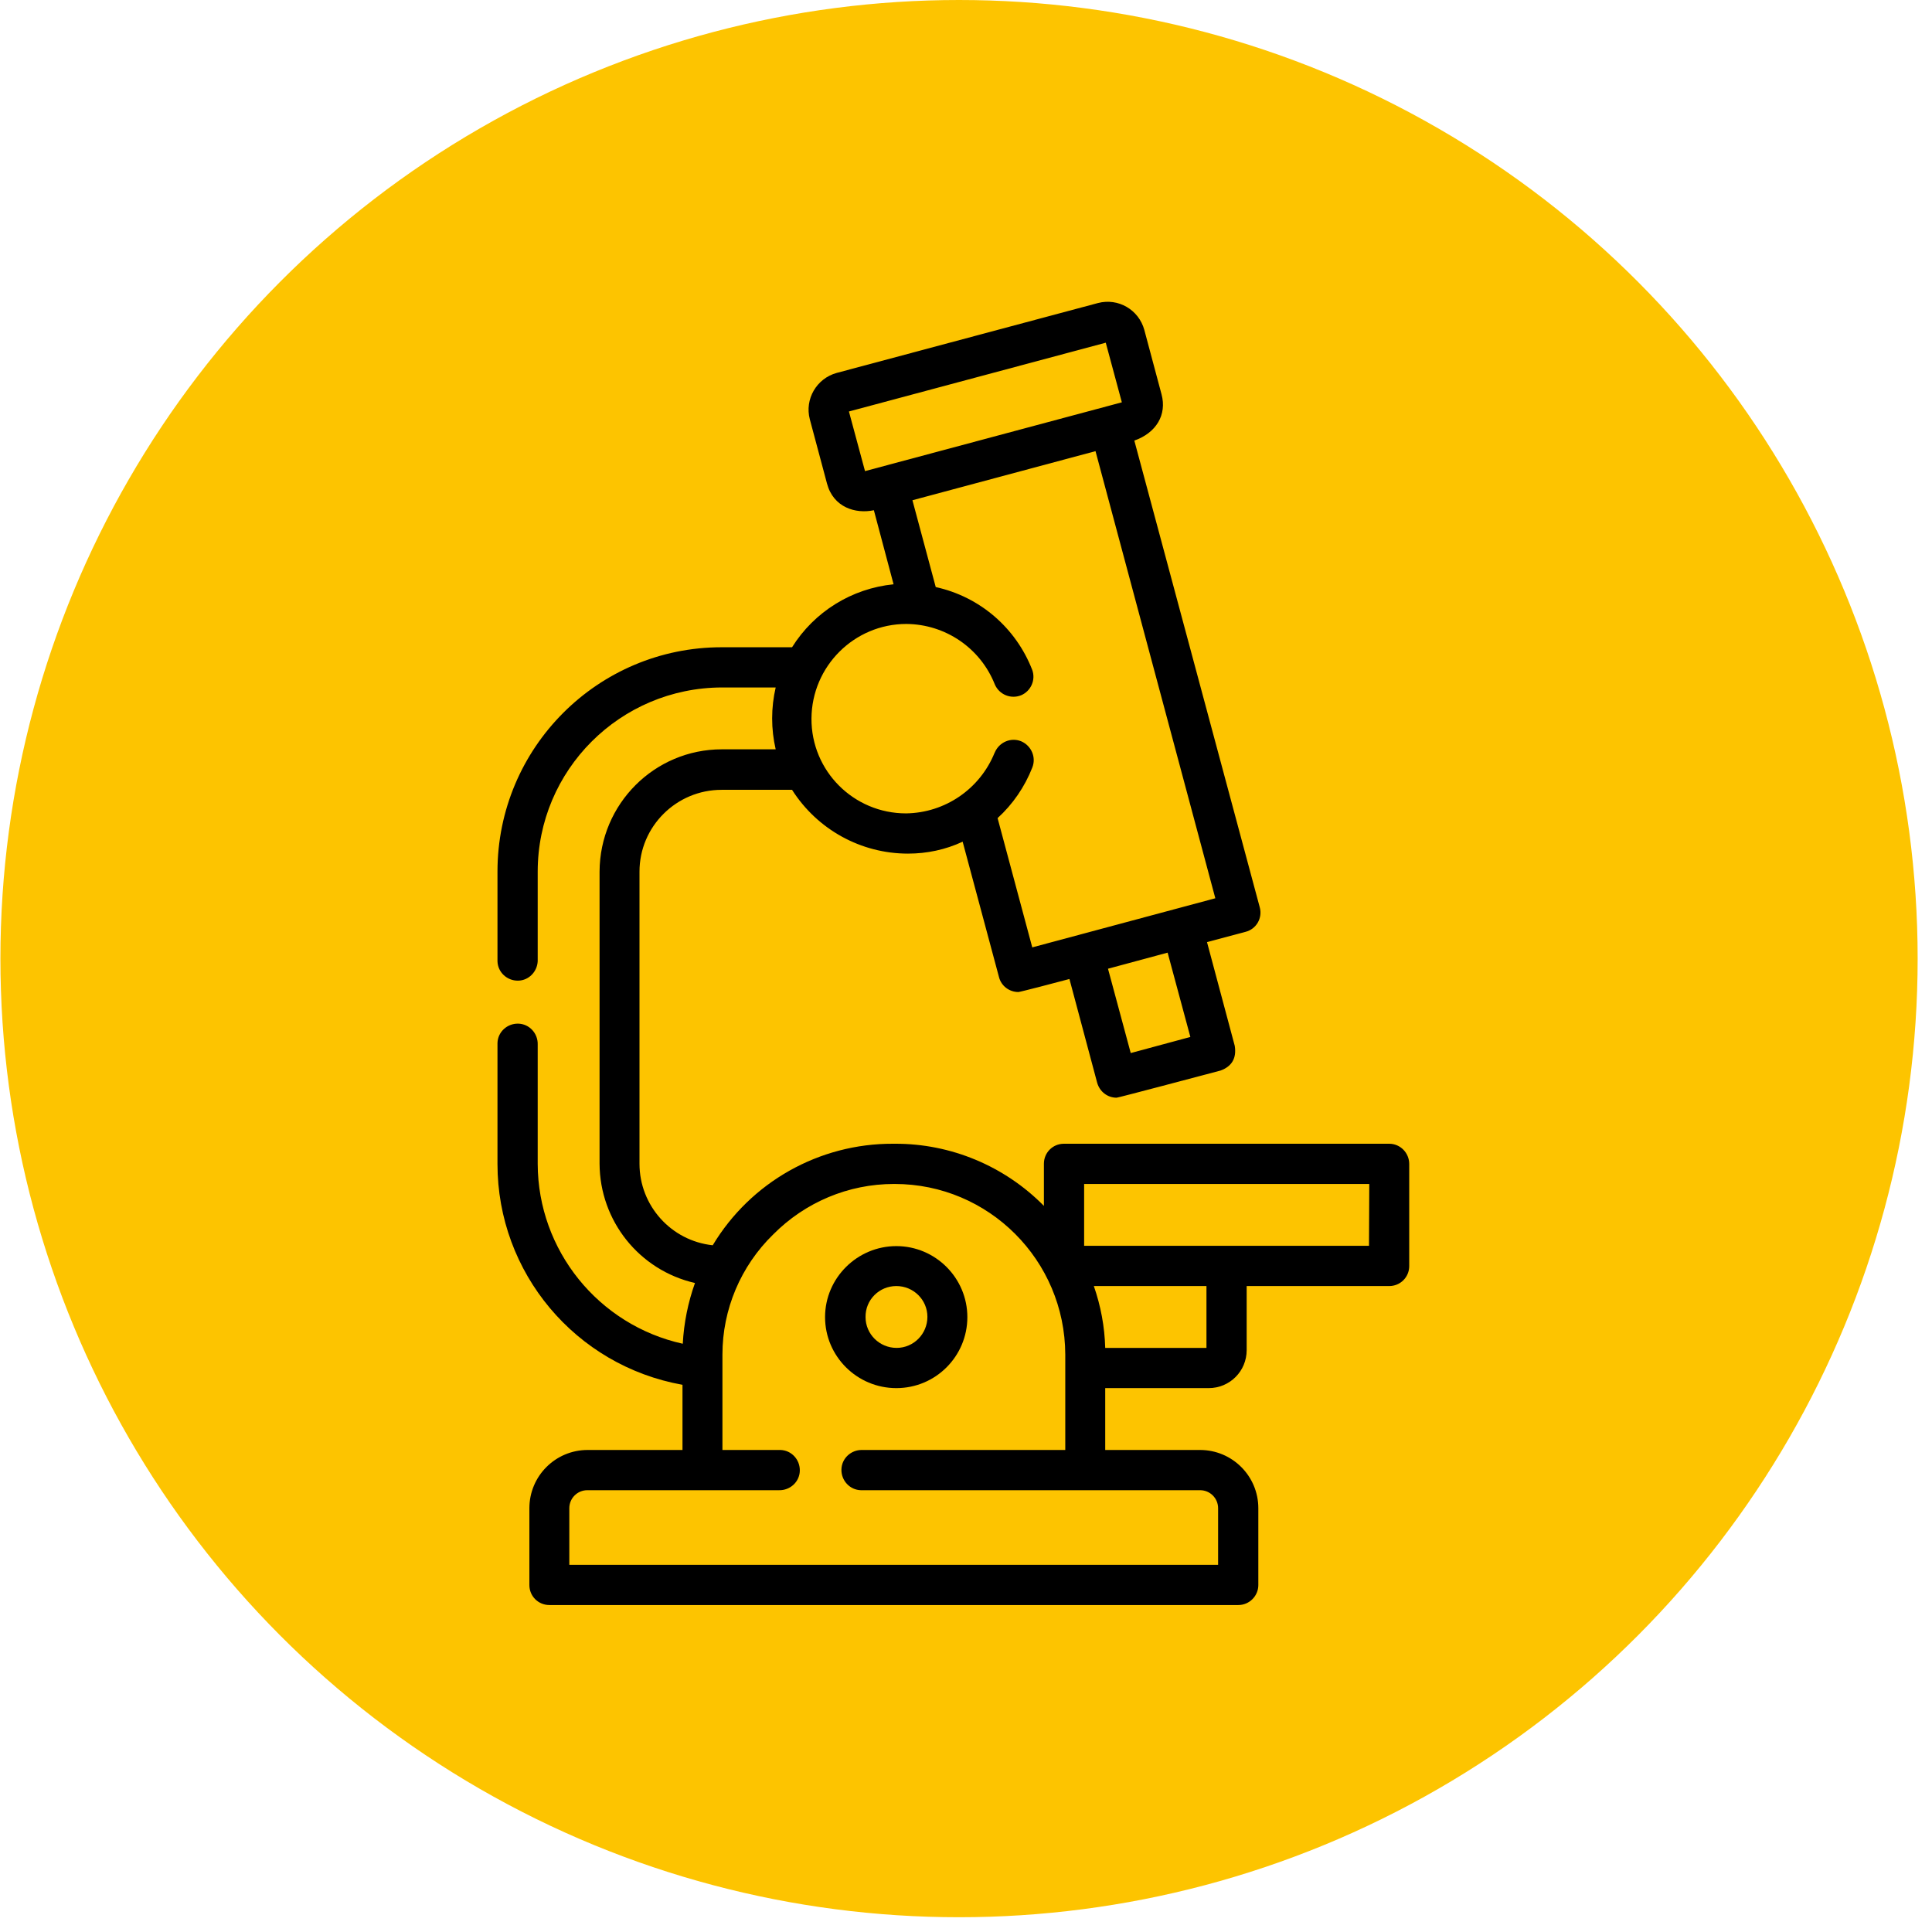
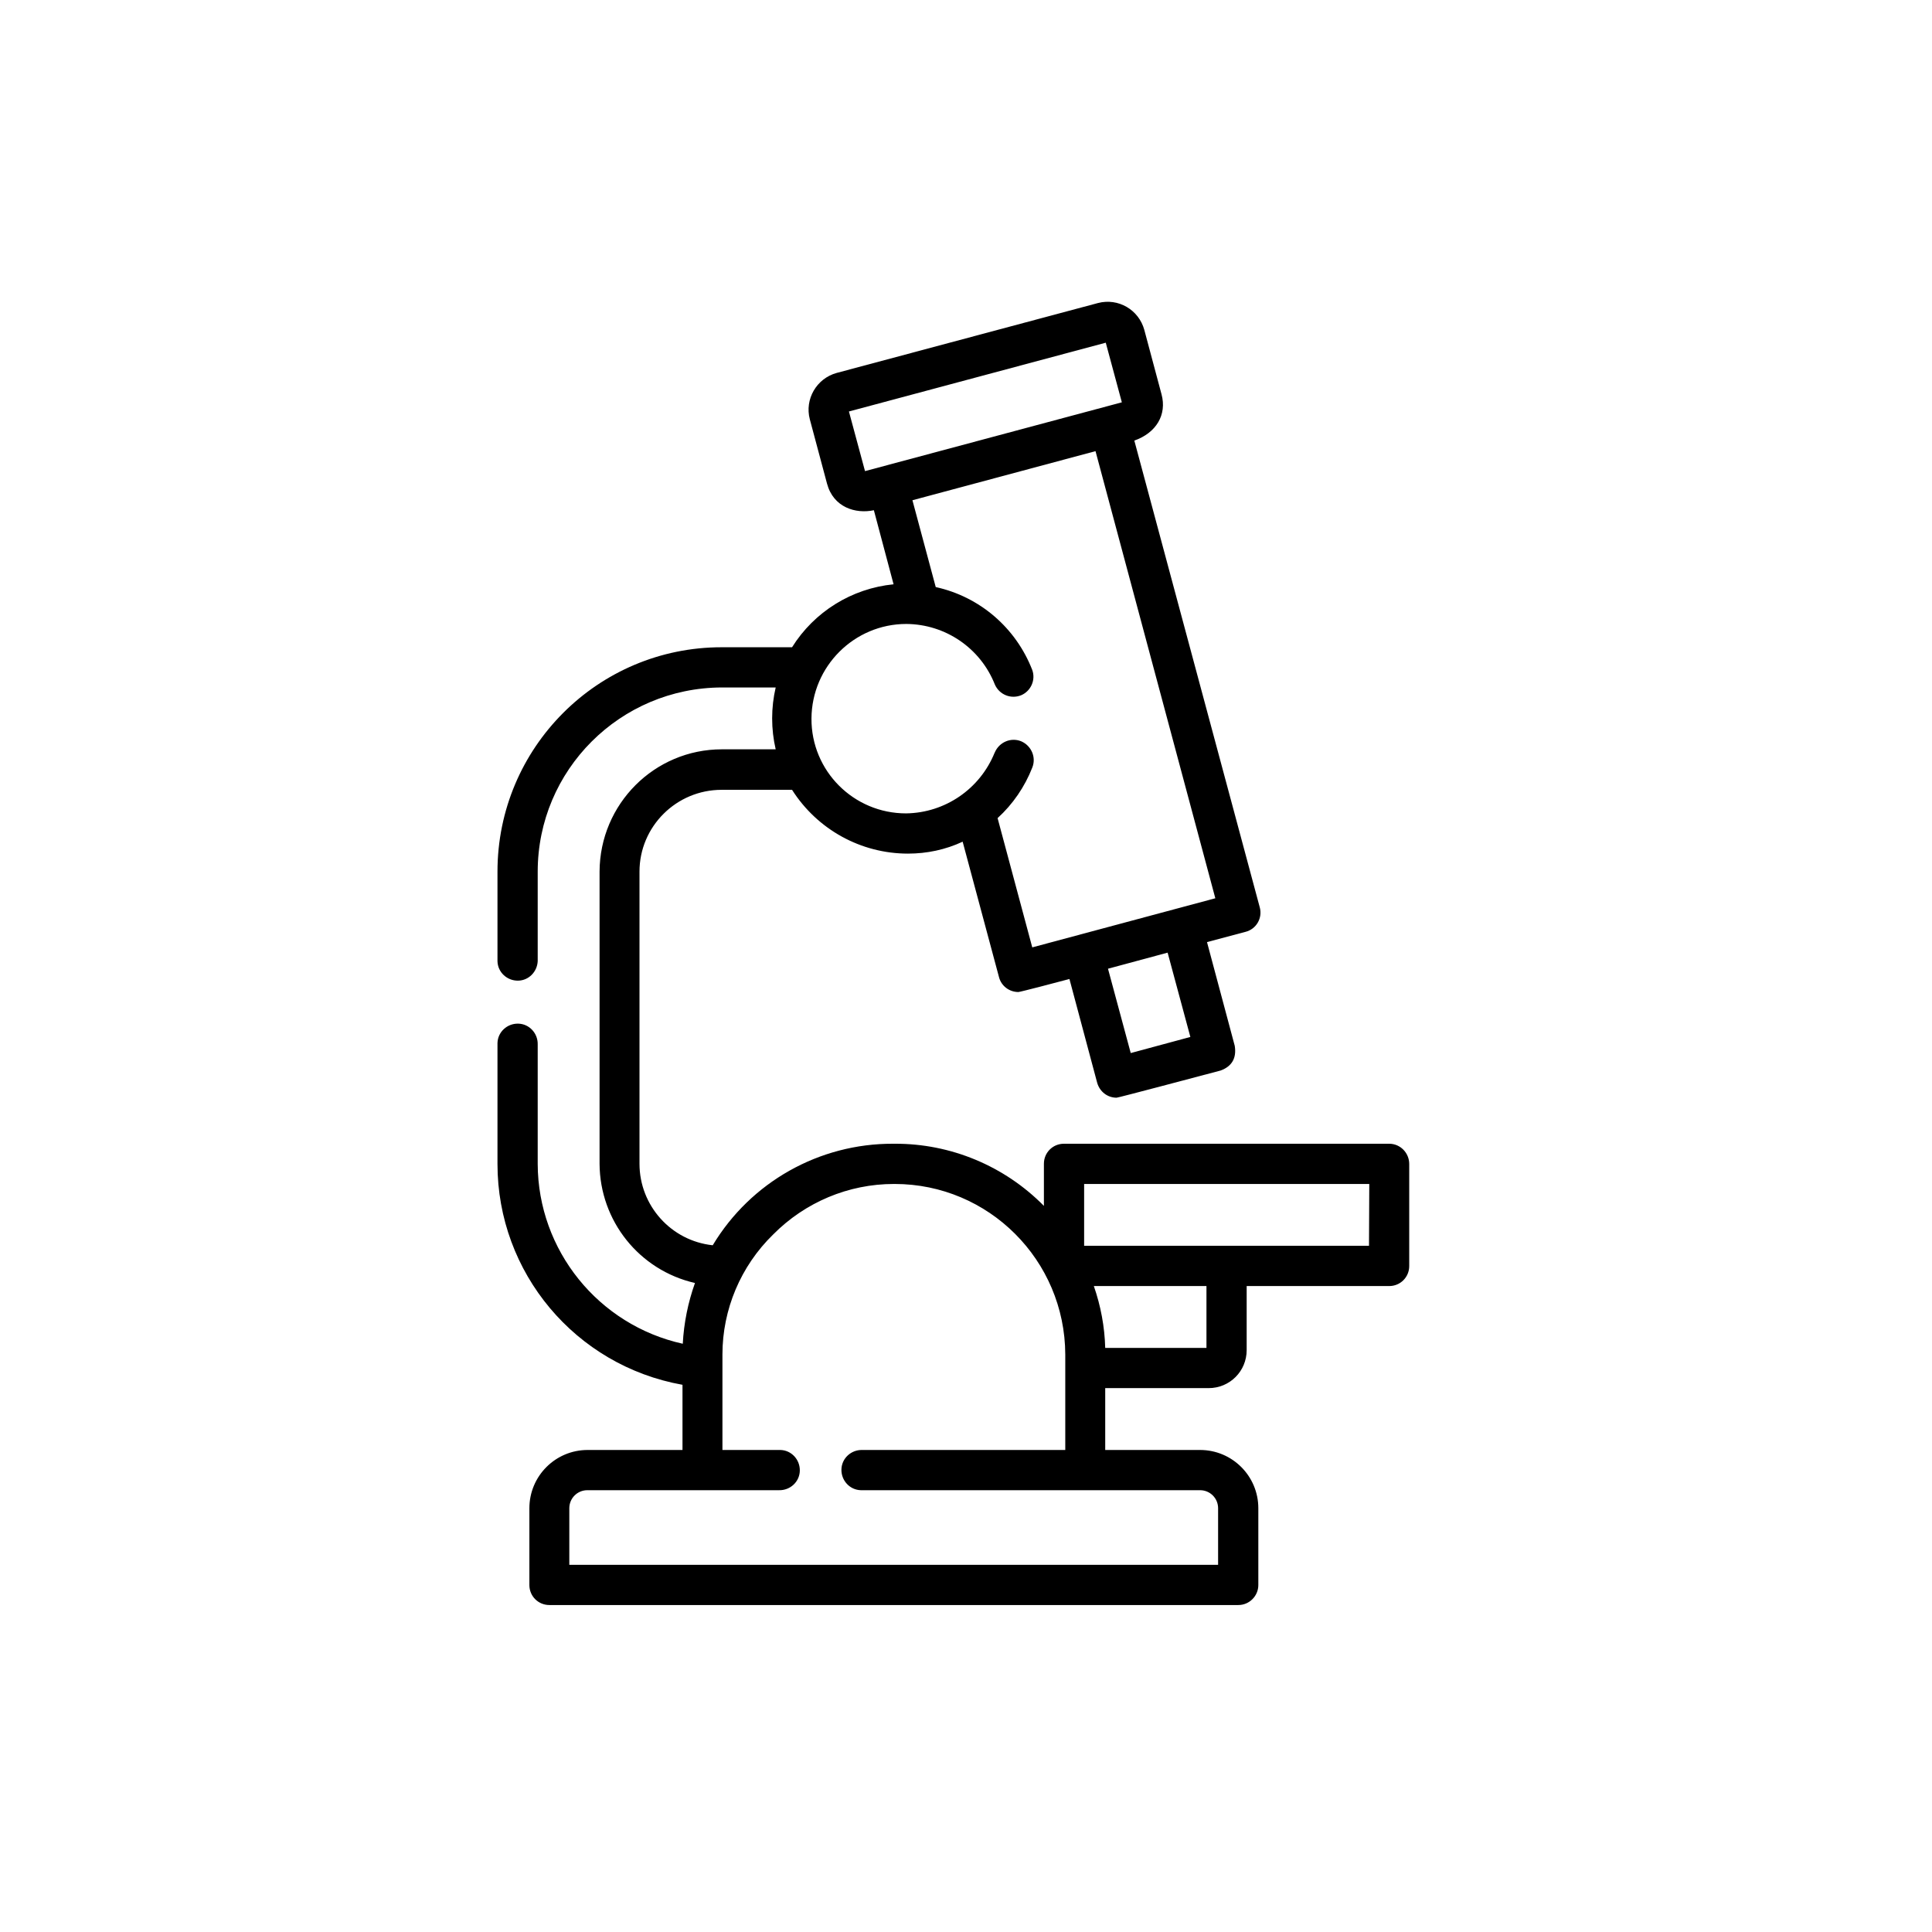
<svg xmlns="http://www.w3.org/2000/svg" width="117" height="117" viewBox="0 0 117 117" fill="none">
-   <circle cx="58.078" cy="58.053" r="58.053" fill="#FDC400" />
-   <path d="M54.282 84.063C56.667 84.063 58.582 82.131 58.582 79.763C58.582 77.394 56.651 75.463 54.282 75.463C51.914 75.463 49.965 77.394 49.965 79.763C49.965 82.131 51.897 84.063 54.282 84.063ZM54.282 77.882C55.324 77.882 56.163 78.721 56.163 79.746C56.163 80.787 55.324 81.627 54.299 81.627C53.257 81.627 52.417 80.787 52.417 79.763C52.401 78.721 53.241 77.882 54.282 77.882Z" fill="black" />
  <path d="M84.131 69.264H64.428C63.756 69.264 63.218 69.802 63.218 70.474V73.027C60.833 70.608 57.574 69.248 54.181 69.264H54.08C49.612 69.248 45.463 71.582 43.162 75.412C40.642 75.144 38.727 73.01 38.727 70.474V52.786C38.727 50.048 40.961 47.831 43.699 47.831H47.966C49.495 50.233 52.132 51.694 54.987 51.694C56.13 51.694 57.255 51.459 58.297 50.972L60.497 59.169C60.632 59.707 61.119 60.076 61.673 60.076C61.774 60.076 64.142 59.455 64.764 59.287L66.443 65.569C66.595 66.106 67.065 66.476 67.619 66.476C67.72 66.476 72.457 65.216 73.918 64.83C74.607 64.578 74.893 64.074 74.775 63.335L73.095 57.053L75.43 56.431C76.085 56.263 76.472 55.591 76.287 54.936L68.694 26.682C70.021 26.212 70.676 25.12 70.341 23.877L69.299 19.98C68.963 18.754 67.72 18.032 66.494 18.351L50.67 22.584C49.444 22.92 48.722 24.18 49.041 25.389L50.083 29.286C50.469 30.731 51.813 31.134 52.921 30.899L54.114 35.384C51.578 35.636 49.31 37.047 47.966 39.197H43.699C36.208 39.197 30.127 45.277 30.127 52.786V58.212C30.144 58.883 30.715 59.404 31.387 59.387C32.025 59.371 32.529 58.85 32.563 58.212V52.786C32.563 46.638 37.551 41.649 43.716 41.632H46.975C46.689 42.859 46.689 44.152 46.975 45.378H43.716C39.634 45.378 36.325 48.687 36.309 52.786V70.474C36.325 73.934 38.711 76.924 42.087 77.697C41.667 78.873 41.415 80.116 41.348 81.376C36.241 80.25 32.579 75.715 32.563 70.491V63.251C32.579 62.579 32.059 62.008 31.387 61.991C30.715 61.974 30.144 62.495 30.127 63.167C30.127 63.2 30.127 63.234 30.127 63.251V70.491C30.127 77.075 34.847 82.703 41.331 83.862V87.809H35.586C33.638 87.809 32.059 89.388 32.059 91.337V95.99C32.059 96.661 32.596 97.199 33.268 97.199H74.993C75.665 97.199 76.203 96.645 76.203 95.99V91.337C76.203 89.388 74.624 87.809 72.675 87.809H66.931V84.063H73.196C74.473 84.063 75.497 83.038 75.497 81.762V77.882H84.131C84.803 77.882 85.341 77.344 85.341 76.672V70.491C85.341 69.819 84.803 69.264 84.131 69.264ZM68.476 63.772L67.099 58.665L70.71 57.691L72.087 62.797L68.476 63.772ZM52.384 28.53L51.41 24.919L66.964 20.753L67.938 24.364L52.384 28.53ZM54.887 37.786C57.255 37.803 59.372 39.247 60.245 41.448C60.514 42.069 61.219 42.355 61.841 42.103C62.429 41.851 62.731 41.179 62.513 40.574C61.522 38.021 59.338 36.139 56.667 35.552L55.256 30.294L66.343 27.321L73.599 54.398L62.513 57.372L60.413 49.544C61.337 48.704 62.059 47.646 62.513 46.487C62.765 45.865 62.462 45.16 61.841 44.891C61.219 44.639 60.514 44.941 60.245 45.563C60.245 45.58 60.228 45.597 60.228 45.597C59.338 47.78 57.238 49.225 54.87 49.258C51.695 49.258 49.125 46.688 49.142 43.514C49.159 40.356 51.729 37.786 54.887 37.786ZM72.675 90.245C73.28 90.245 73.767 90.732 73.767 91.337V94.763H34.477V91.337C34.477 90.732 34.965 90.245 35.569 90.245H47.177C47.849 90.261 48.42 89.741 48.436 89.069C48.453 88.397 47.932 87.826 47.261 87.809C47.227 87.809 47.193 87.809 47.177 87.809H43.75V82.031C43.75 79.293 44.858 76.672 46.824 74.757C48.755 72.809 51.376 71.7 54.131 71.7H54.181C59.876 71.7 64.495 76.319 64.512 82.031V87.809H52.216C51.544 87.792 50.973 88.313 50.956 88.985C50.939 89.657 51.46 90.228 52.132 90.245C52.165 90.245 52.199 90.245 52.216 90.245H72.675ZM73.062 81.627H66.931C66.897 80.351 66.662 79.091 66.242 77.882H73.062V81.627ZM82.905 75.446H65.654V71.7H82.922L82.905 75.446Z" fill="black" />
</svg>